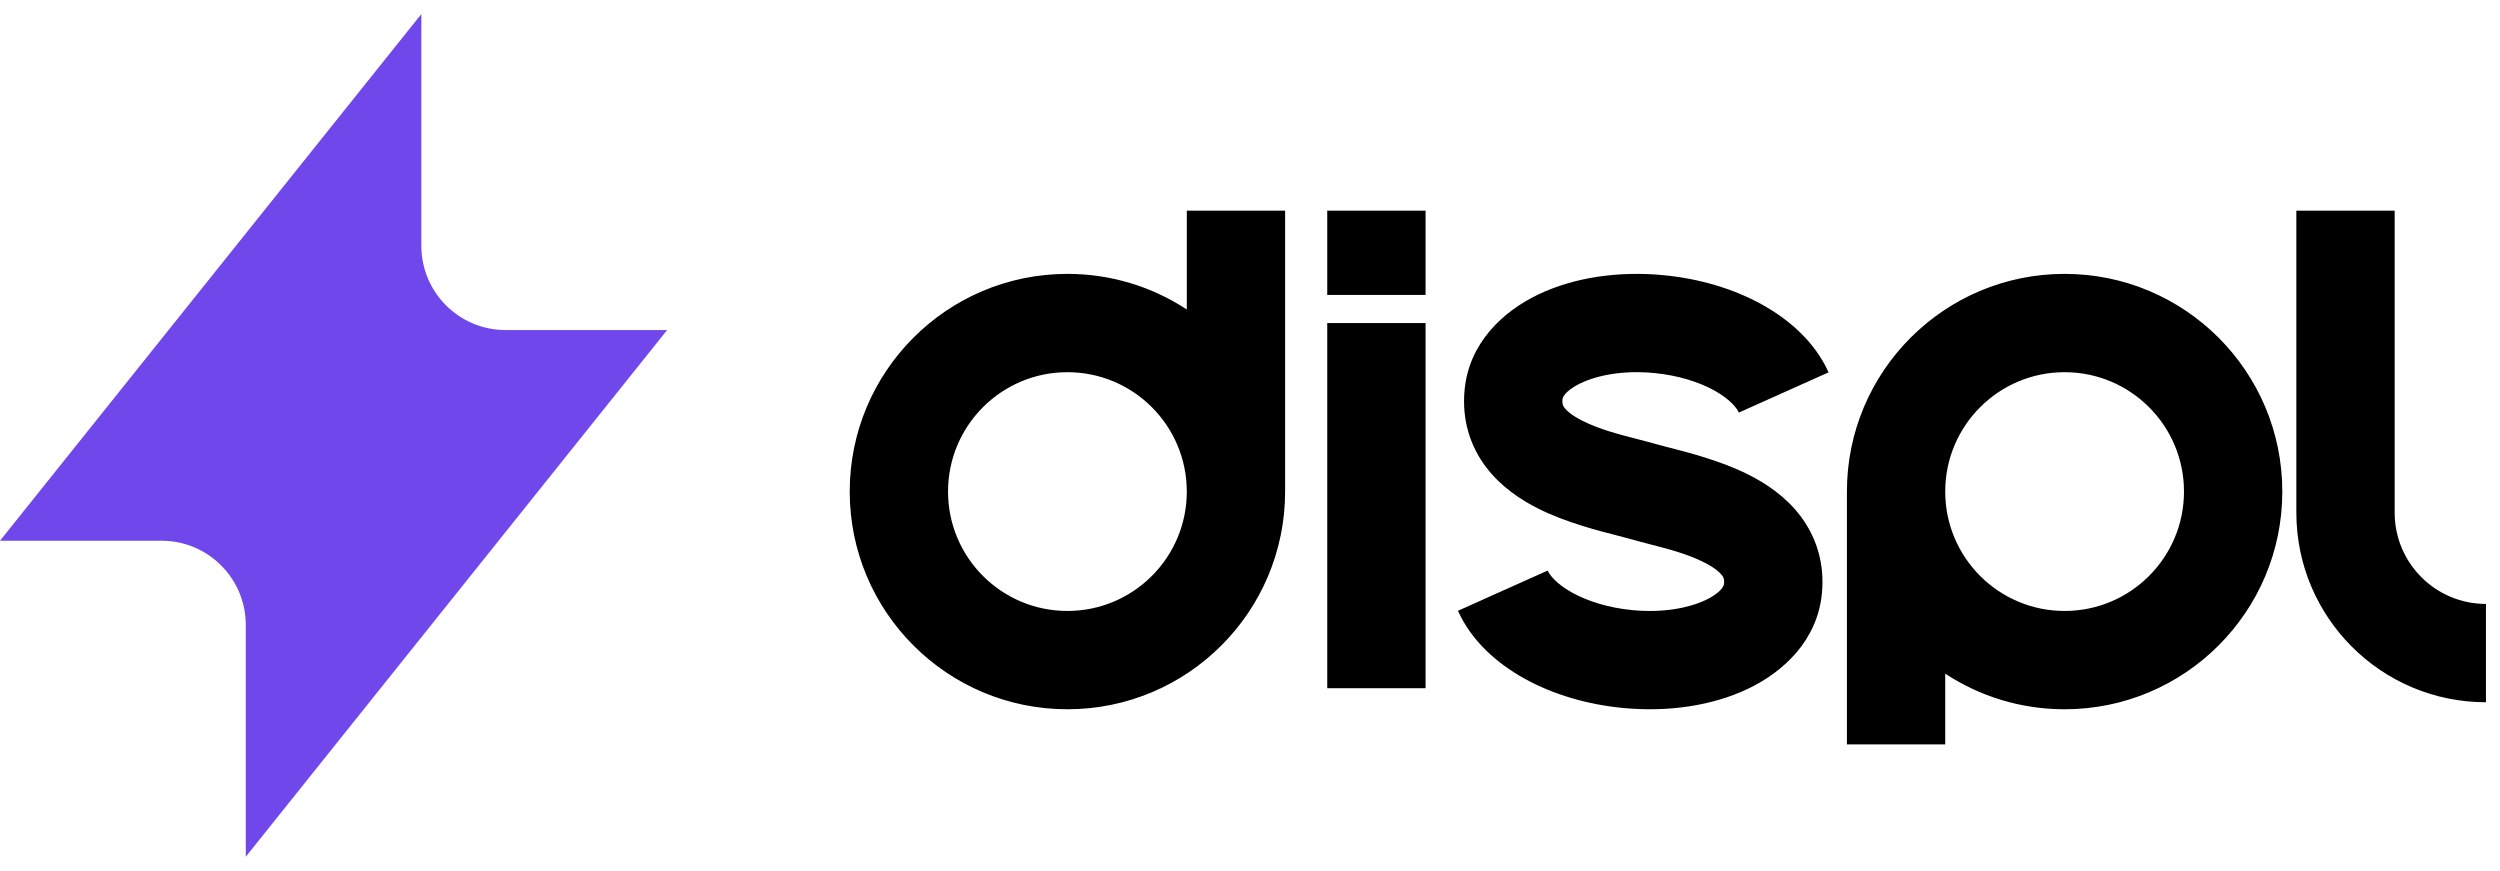
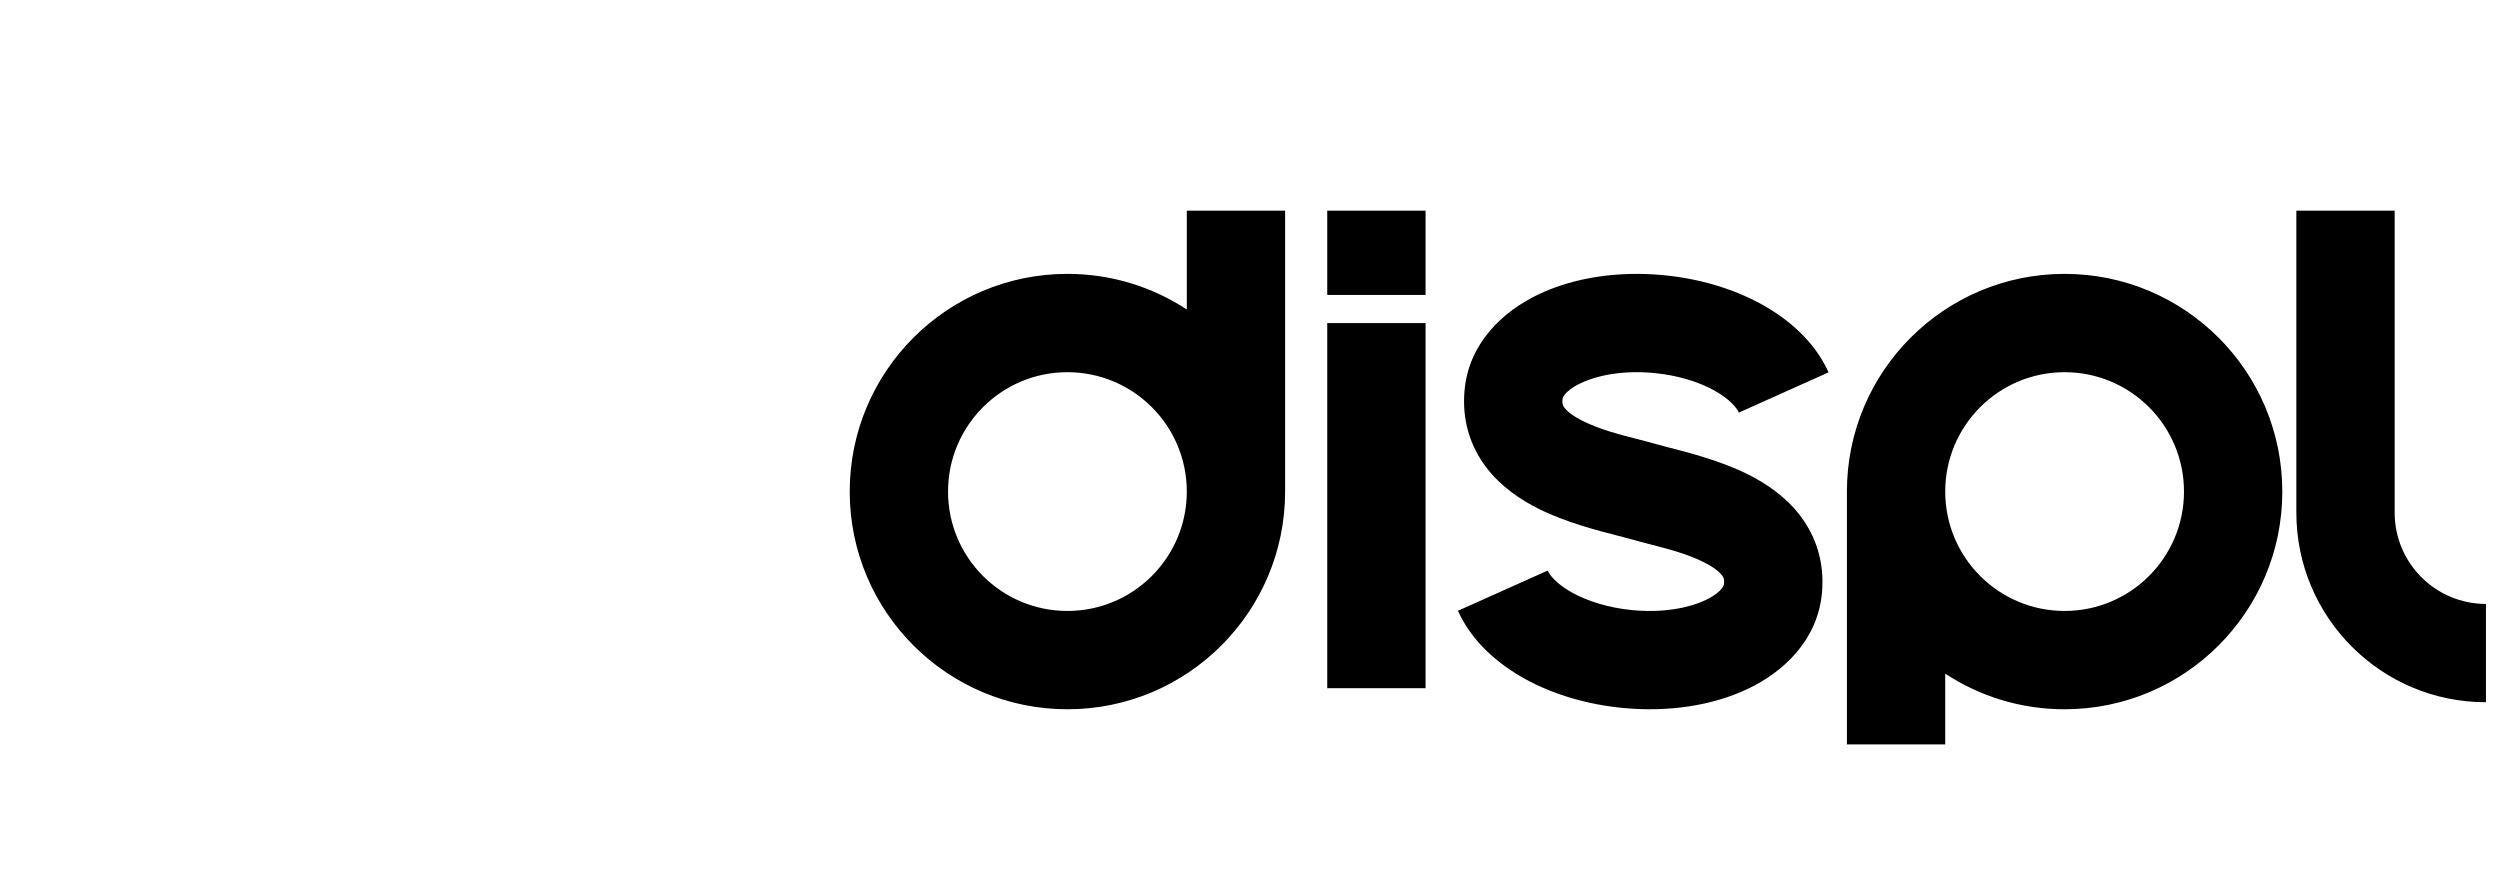
<svg xmlns="http://www.w3.org/2000/svg" width="89" height="31" viewBox="0 0 89 31" fill="none">
  <path id="Union" fill-rule="evenodd" clip-rule="evenodd" d="M85.25 18.25L85.25 7.5L81.75 7.5L81.75 18.25C81.75 21.978 84.772 25 88.5 25V21.5C86.705 21.5 85.25 20.045 85.25 18.25ZM42.25 17.5C42.25 15.153 40.347 13.25 38 13.25C35.653 13.25 33.75 15.153 33.75 17.5C33.75 19.847 35.653 21.75 38 21.75C40.347 21.75 42.25 19.847 42.25 17.5ZM42.25 7.5V11.018C41.03 10.216 39.569 9.75 38 9.75C33.72 9.75 30.25 13.22 30.25 17.5C30.25 21.78 33.72 25.25 38 25.25C42.28 25.25 45.75 21.78 45.75 17.5V7.5H42.25ZM47.25 24.5V11.5H50.75V24.5H47.25ZM47.25 7.5V10.5H50.75V7.5H47.25ZM73.5 13.25C75.847 13.25 77.75 15.153 77.75 17.5C77.75 19.847 75.847 21.75 73.5 21.75C71.153 21.75 69.25 19.847 69.25 17.5C69.25 15.153 71.153 13.25 73.5 13.25ZM69.25 23.982C70.47 24.784 71.931 25.25 73.5 25.25C77.78 25.25 81.25 21.78 81.25 17.5C81.25 13.22 77.78 9.75 73.5 9.75C69.22 9.75 65.75 13.22 65.75 17.5V26.5H69.25V23.982ZM56.275 13.641C55.652 13.938 55.625 14.203 55.624 14.21C55.608 14.383 55.644 14.45 55.697 14.519C55.783 14.633 55.974 14.8 56.344 14.985C56.941 15.283 57.588 15.45 58.257 15.623L58.257 15.623L58.257 15.623C58.496 15.685 58.738 15.748 58.981 15.817C59.079 15.845 59.213 15.88 59.374 15.921C60.065 16.097 61.249 16.399 62.22 16.884C62.852 17.2 63.56 17.664 64.093 18.366C64.659 19.113 64.961 20.047 64.861 21.116C64.703 22.798 63.489 23.918 62.236 24.517C60.96 25.127 59.376 25.358 57.773 25.203C56.495 25.08 55.289 24.72 54.283 24.165C53.297 23.62 52.385 22.818 51.903 21.744L55.097 20.312C55.172 20.479 55.414 20.791 55.975 21.101C56.518 21.401 57.254 21.637 58.109 21.72C59.2 21.825 60.125 21.646 60.725 21.359C61.348 21.062 61.375 20.797 61.376 20.79C61.392 20.617 61.356 20.55 61.303 20.481C61.217 20.367 61.026 20.201 60.656 20.015C60.059 19.717 59.412 19.55 58.743 19.377L58.743 19.377L58.743 19.377L58.743 19.377C58.504 19.315 58.262 19.252 58.019 19.183C57.921 19.155 57.787 19.12 57.627 19.079L57.626 19.079L57.626 19.079C56.935 18.903 55.751 18.601 54.78 18.116C54.148 17.8 53.44 17.336 52.907 16.634C52.341 15.887 52.039 14.953 52.139 13.884C52.297 12.202 53.511 11.082 54.764 10.483C56.04 9.873 57.624 9.642 59.227 9.797C60.505 9.92 61.711 10.28 62.717 10.835C63.703 11.38 64.615 12.182 65.097 13.256L61.903 14.688C61.828 14.521 61.586 14.209 61.025 13.899C60.482 13.599 59.746 13.363 58.891 13.28C57.8 13.175 56.875 13.354 56.275 13.641Z" fill="currentColor" />
-   <path id="bolt" d="M0 19.25L15 0.5L15 8.75C15 10.407 16.343 11.75 18 11.75H23.75L8.75 30.5L8.75 22.25C8.75 20.593 7.407 19.25 5.75 19.25H0Z" fill="#7047EB" />
</svg>